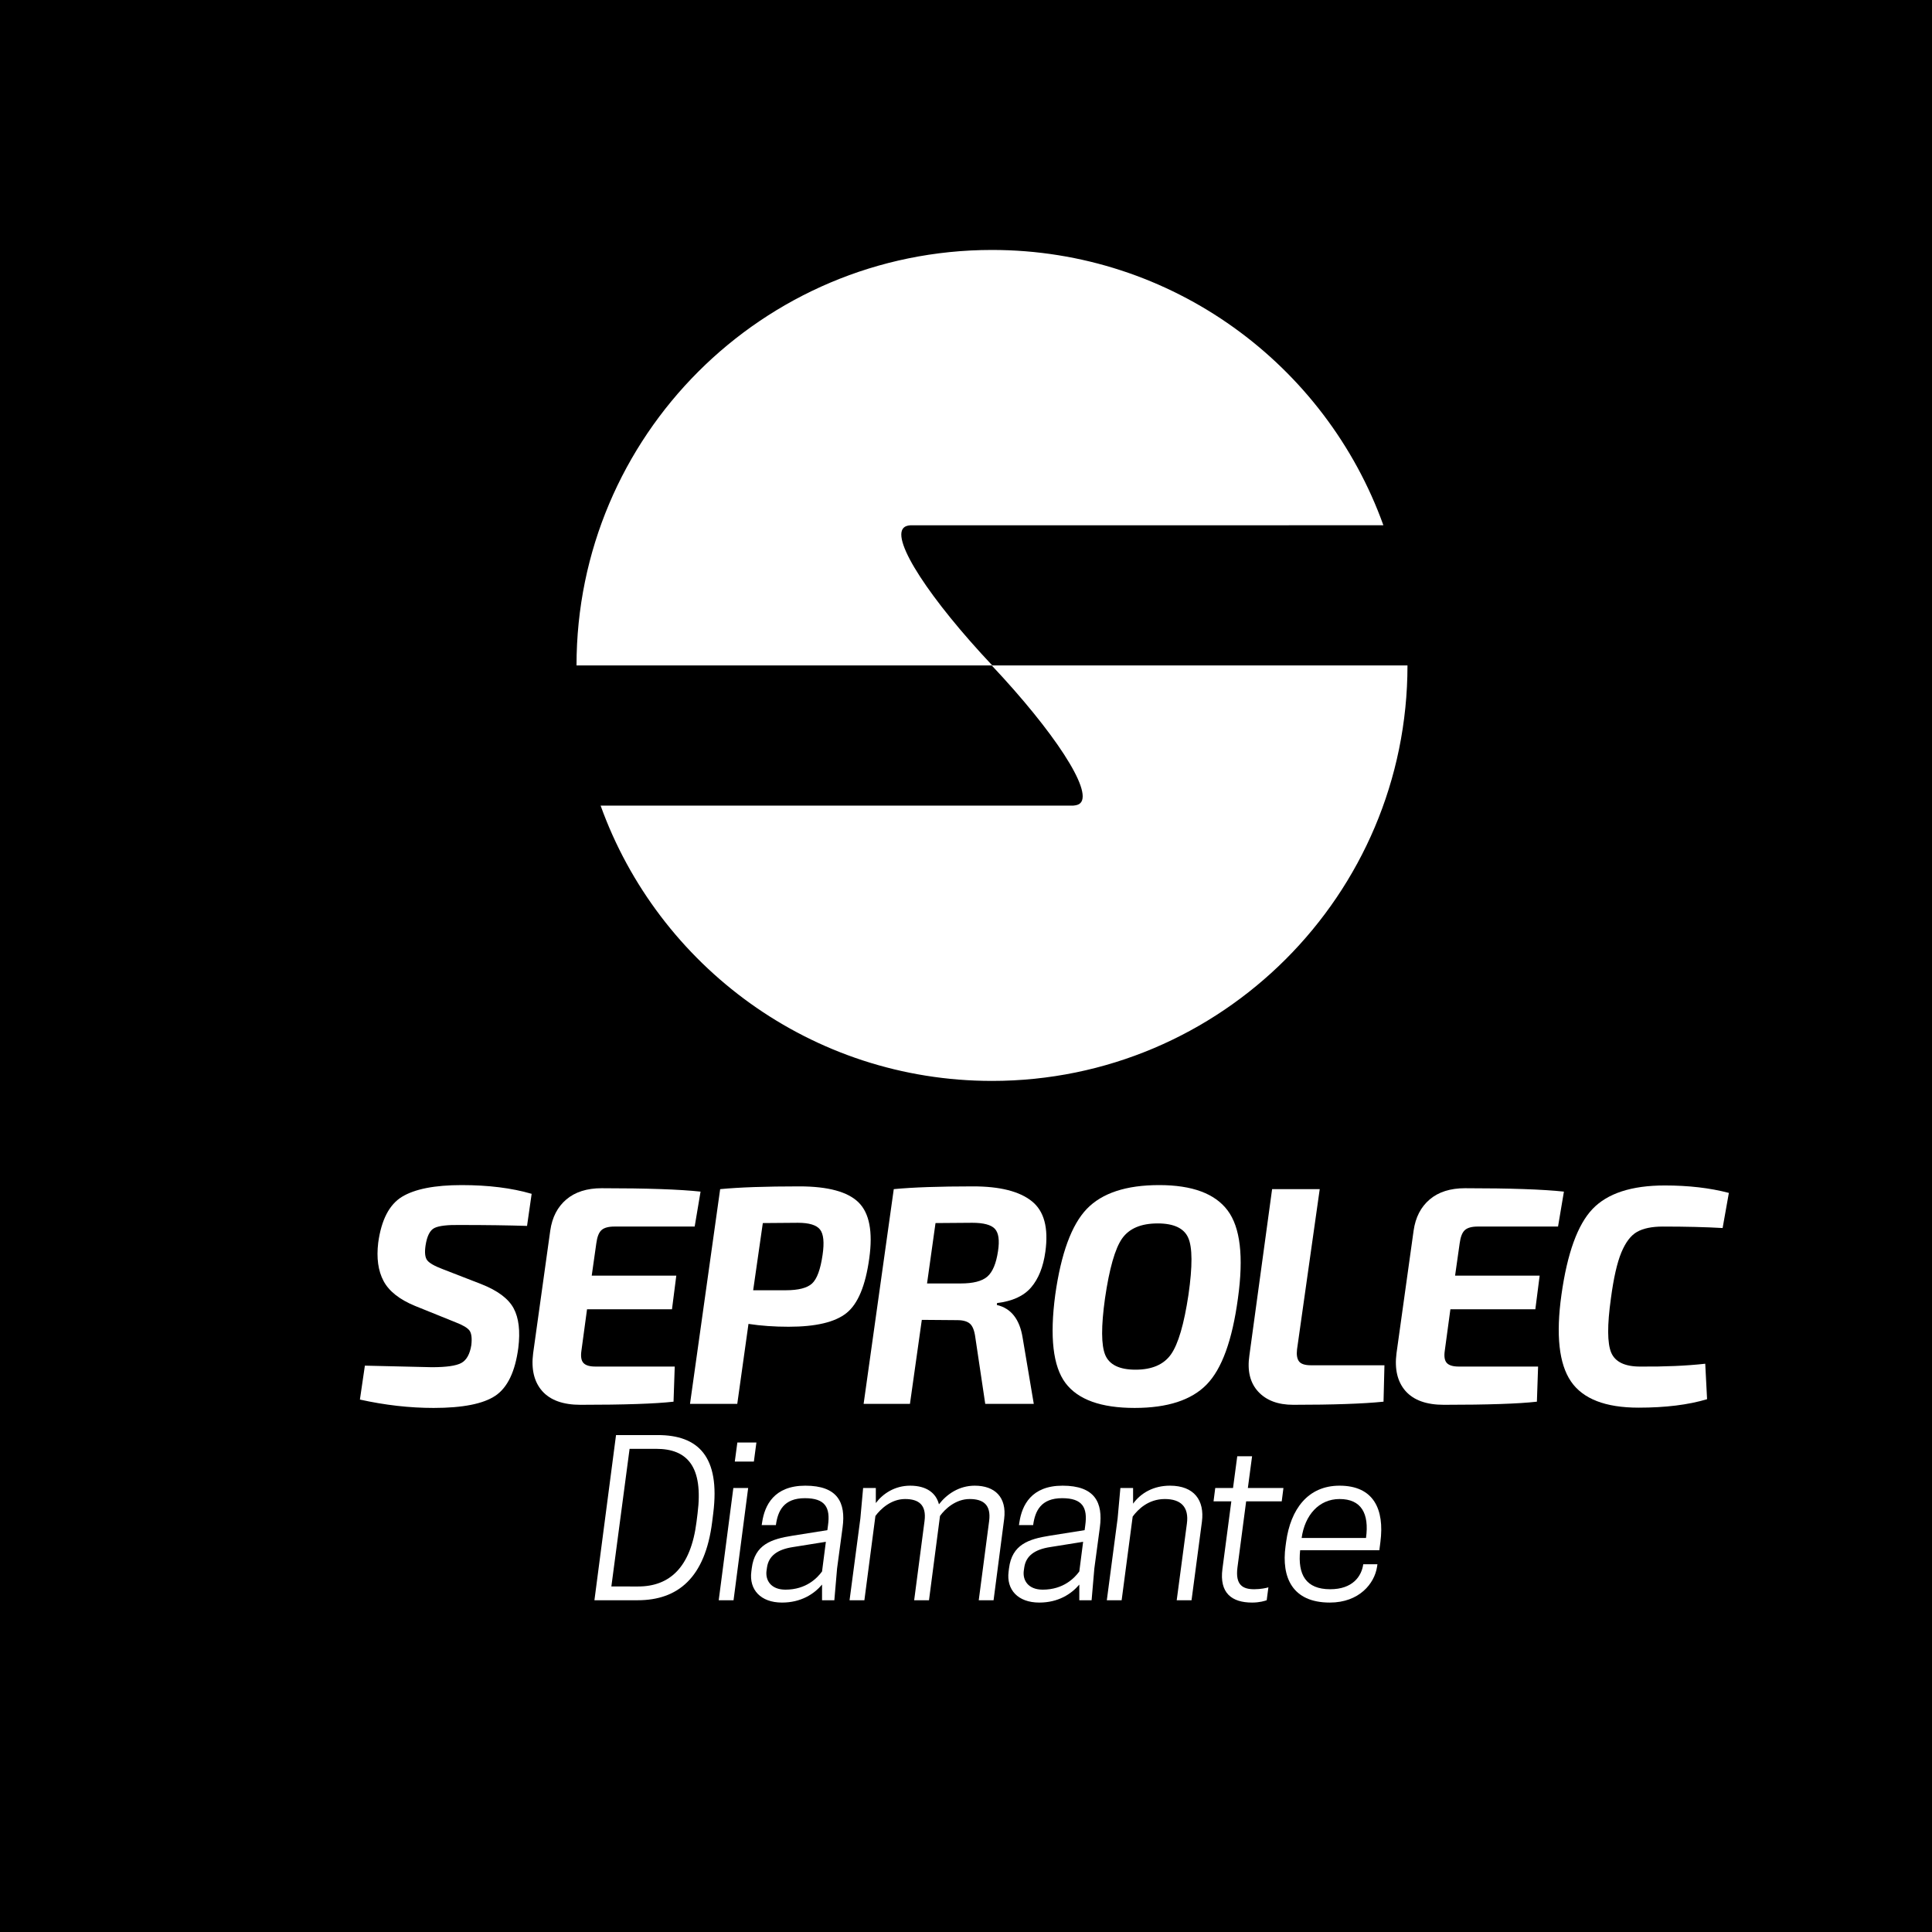
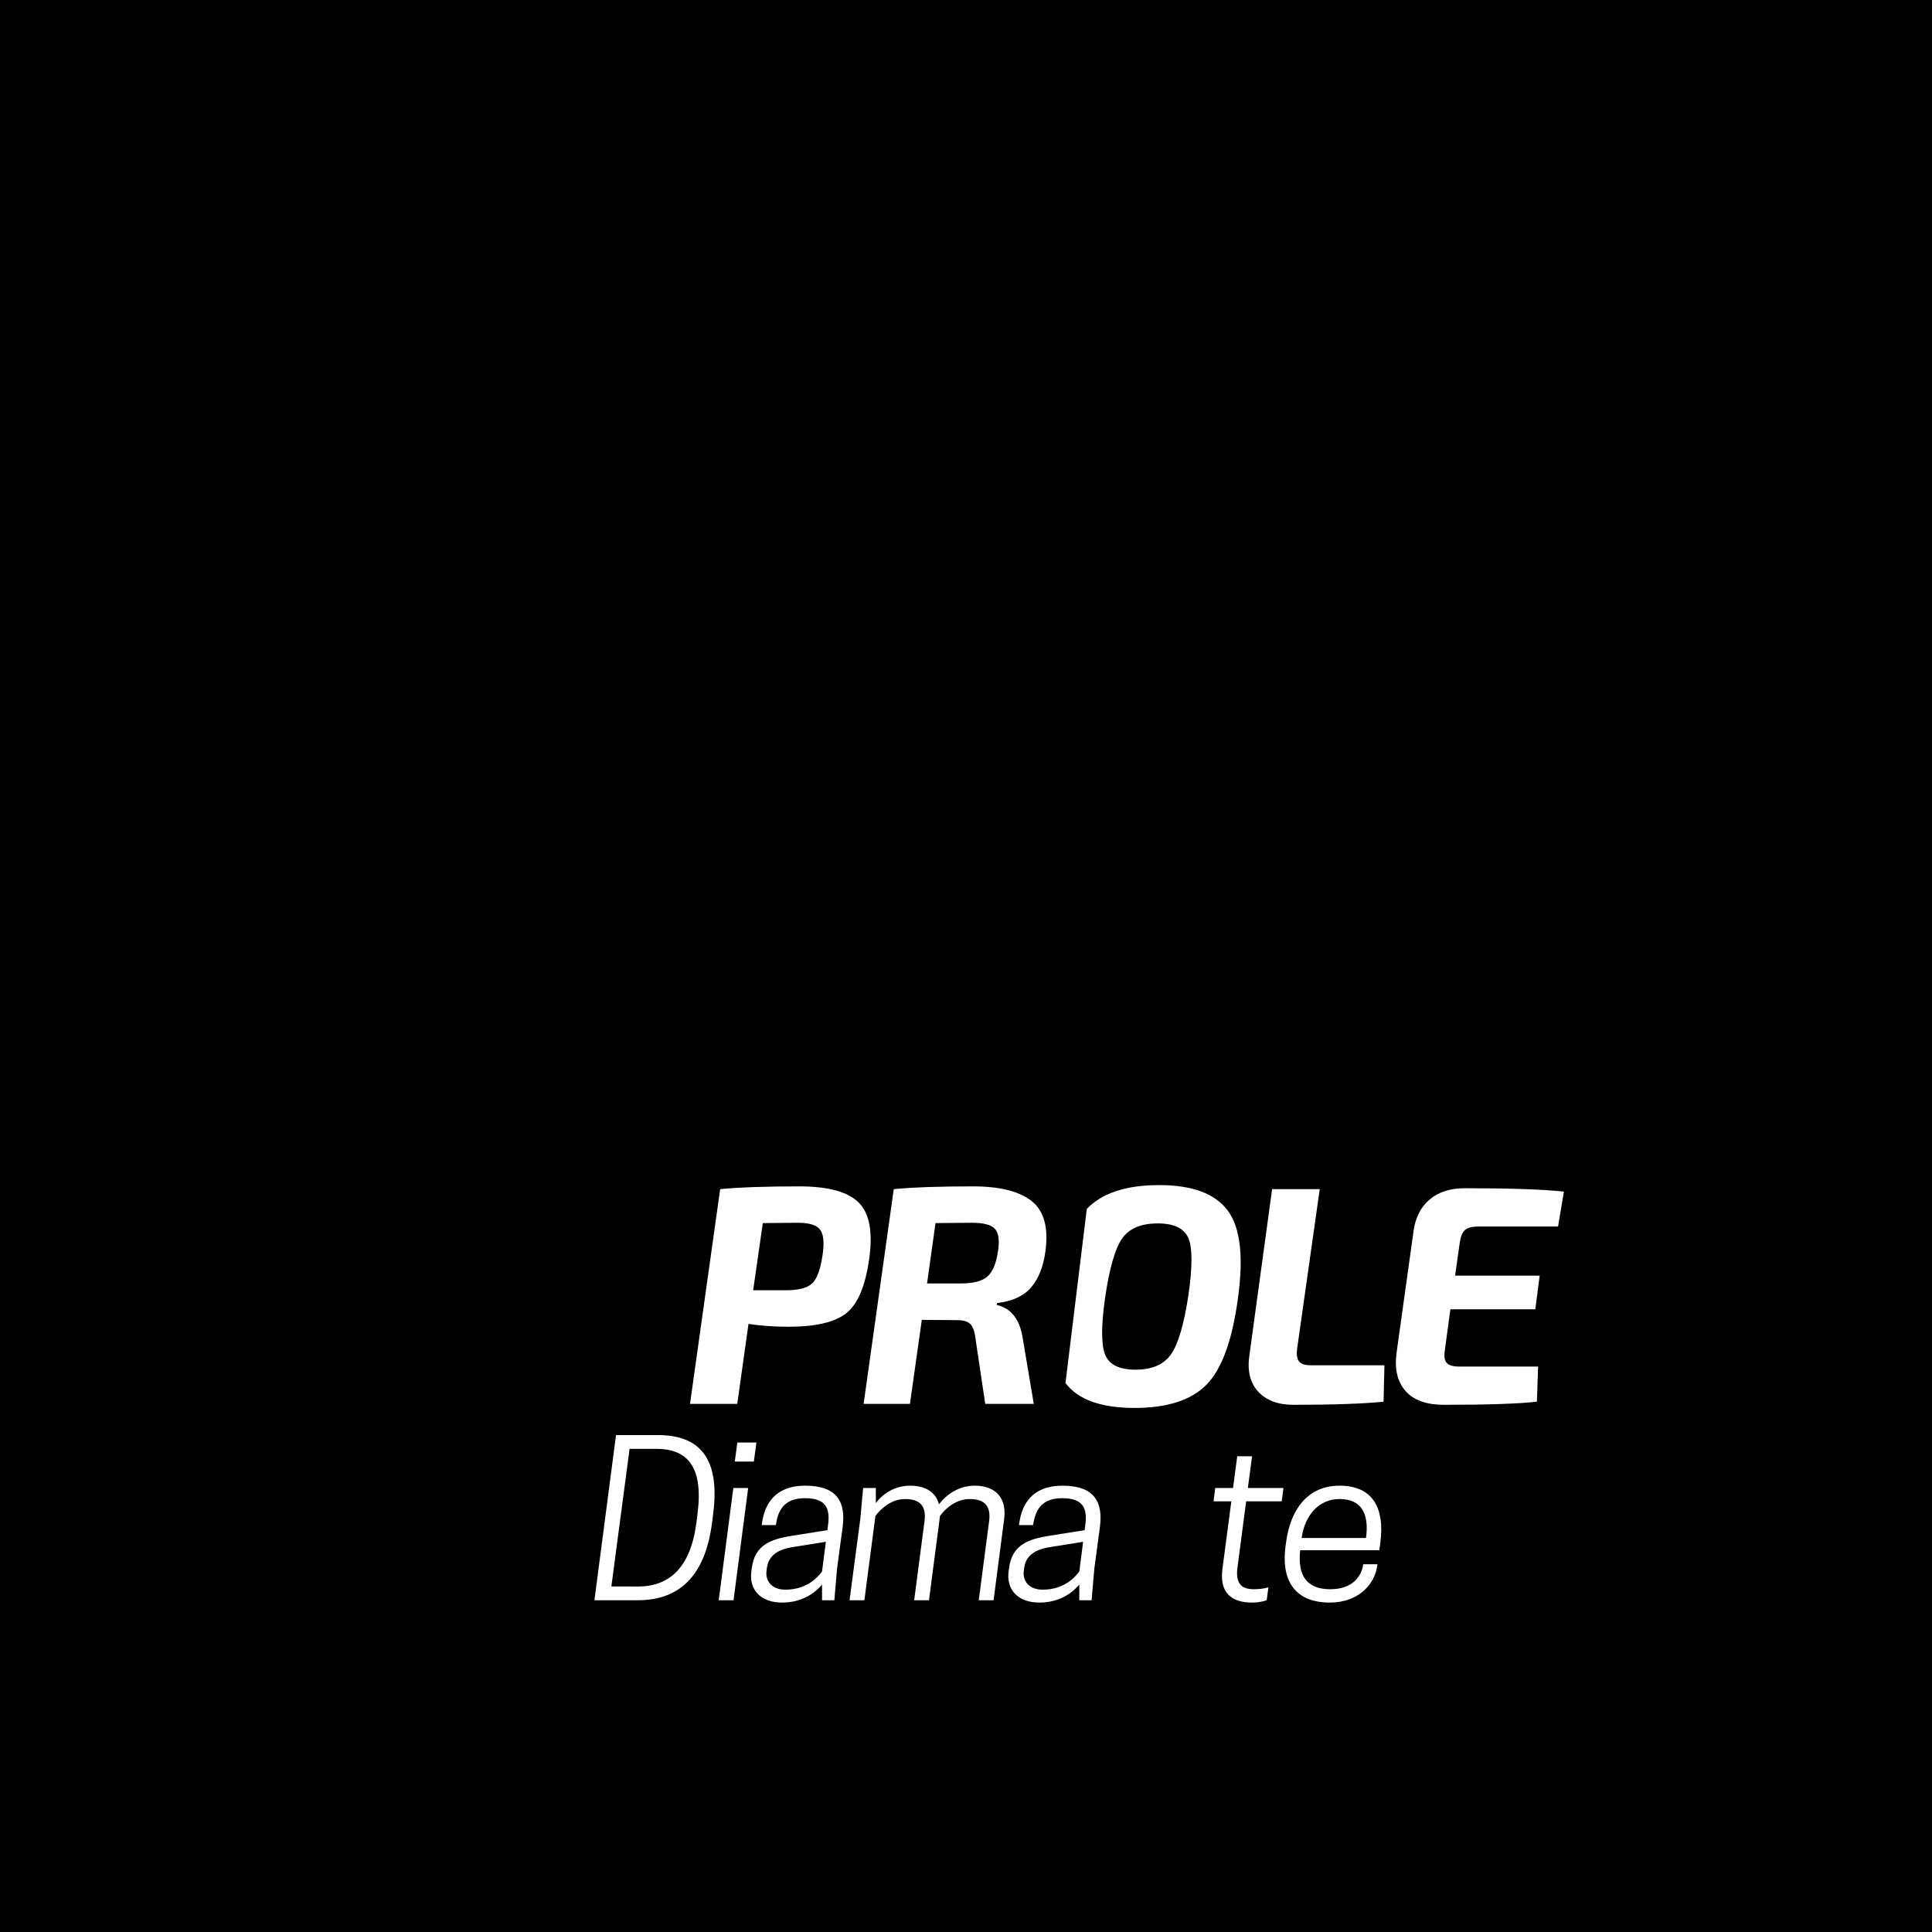
<svg xmlns="http://www.w3.org/2000/svg" xmlns:ns1="http://sodipodi.sourceforge.net/DTD/sodipodi-0.dtd" xmlns:ns2="http://www.inkscape.org/namespaces/inkscape" width="500" zoomAndPan="magnify" viewBox="0 0 375 375" height="500" preserveAspectRatio="xMidYMid meet" version="1.0" id="svg141" ns1:docname="seprolec3.svg" ns2:version="1.1.2 (b8e25be833, 2022-02-05)">
  <ns1:namedview id="namedview143" pagecolor="#ffffff" bordercolor="#666666" borderopacity="1.0" ns2:pageshadow="2" ns2:pageopacity="0.0" ns2:pagecheckerboard="0" showgrid="false" ns2:zoom="0.782" ns2:cx="322.89003" ns2:cy="301.79028" ns2:window-width="1920" ns2:window-height="986" ns2:window-x="-11" ns2:window-y="-11" ns2:window-maximized="1" ns2:current-layer="svg141" borderlayer="true" ns2:showpageshadow="false" />
  <defs id="defs7">
    <g id="g2" />
    <clipPath id="1b432471d5">
-       <path d="M 37.5 156.5 L 99.75 156.5 L 99.75 218.75 L 37.5 218.75 Z M 37.5 156.5 " clip-rule="nonzero" id="path4" />
-     </clipPath>
+       </clipPath>
  </defs>
  <rect style="fill:#000000;stroke-width:1.417" id="rect912" width="568.734" height="450.767" x="-64.258" y="-22.059" />
  <g clip-path="url(#1b432471d5)" id="g11" style="fill:#ffffff" transform="matrix(2.591,0,0,2.591,14.739,-356.976)">
    <path fill="#ffffff" d="m 68.625,218.75 c 17.18,0 31.125,-13.945 31.125,-31.125 H 68.645 c -4.648,-4.938 -7.574,-9.379 -6.641,-10.312 0.125,-0.125 0.293,-0.168 0.52,-0.188 H 97.945 C 93.629,165.109 82.133,156.5 68.625,156.5 51.445,156.5 37.5,170.441 37.5,187.625 h 31.105 c 4.648,4.938 7.574,9.379 6.641,10.312 -0.125,0.125 -0.293,0.164 -0.52,0.188 H 39.305 c 4.316,12.012 15.812,20.625 29.32,20.625 z m 0,0" fill-opacity="1" fill-rule="nonzero" id="path9" style="fill:#ffffff" />
  </g>
  <g id="g1292" transform="translate(-26.854,74.808)">
    <g fill="#ffffff" fill-opacity="1" id="g19" style="fill:#ffffff" transform="matrix(1.142,0,0,1.142,-37.107,-39.558)">
      <g transform="translate(116.384,207.744)" id="g17" style="fill:#ffffff">
        <g id="g15" style="fill:#ffffff">
-           <path d="M 17.078,-13.859 10.156,-16.656 C 7.508,-17.75 5.727,-19.16 4.812,-20.891 c -0.918,-1.727 -1.219,-3.895 -0.906,-6.5 0.531,-3.883 1.879,-6.488 4.047,-7.812 2.176,-1.32 5.555,-1.984 10.141,-1.984 4.539,0 8.504,0.496 11.891,1.484 L 29.203,-30.25 C 26.023,-30.352 22.25,-30.406 17.875,-30.406 c -2.148,-0.039 -3.609,0.125 -4.391,0.5 -0.773,0.367 -1.281,1.359 -1.531,2.984 -0.18,1.199 -0.086,2.039 0.281,2.516 0.375,0.48 1.25,0.98 2.625,1.5 l 6.562,2.547 c 2.781,1.094 4.613,2.465 5.5,4.109 0.883,1.637 1.148,3.883 0.797,6.734 -0.531,4.023 -1.828,6.73 -3.891,8.125 -2.062,1.387 -5.562,2.078 -10.5,2.078 -4.094,0 -8.273,-0.477 -12.531,-1.422 L 1.641,-6.5 c 7.477,0.18 11.27,0.266 11.375,0.266 2.469,0 4.141,-0.238 5.016,-0.719 0.883,-0.477 1.453,-1.492 1.703,-3.047 0.133,-1.195 0.023,-2.023 -0.328,-2.484 -0.355,-0.457 -1.133,-0.914 -2.328,-1.375 z m 0,0" id="path13" style="fill:#ffffff" />
-         </g>
+           </g>
      </g>
    </g>
    <g fill="#ffffff" fill-opacity="1" id="g27" style="fill:#ffffff" transform="matrix(1.142,0,0,1.142,-37.107,-39.558)">
      <g transform="translate(144.251,207.744)" id="g25" style="fill:#ffffff">
        <g id="g23" style="fill:#ffffff">
-           <path d="M 29.828,-30.141 H 16.188 c -1.023,0 -1.758,0.203 -2.203,0.609 -0.438,0.398 -0.73,1.141 -0.875,2.234 l -0.781,5.5 h 14.375 l -0.734,5.719 h -14.438 l -0.953,7.031 c -0.148,0.992 -0.031,1.688 0.344,2.094 0.375,0.406 1.051,0.609 2.031,0.609 H 26.438 L 26.234,-0.375 c -3.105,0.355 -8.375,0.531 -15.812,0.531 C 7.461,0.156 5.289,-0.625 3.906,-2.188 2.531,-3.758 2.02,-5.906 2.375,-8.625 l 2.906,-20.828 c 0.32,-2.258 1.234,-4.023 2.734,-5.297 1.5,-1.27 3.5,-1.906 6,-1.906 7.688,0 13.289,0.195 16.812,0.578 z m 0,0" id="path21" style="fill:#ffffff" />
-         </g>
+           </g>
      </g>
    </g>
    <g fill="#ffffff" fill-opacity="1" id="g35" style="fill:#ffffff" transform="matrix(1.142,0,0,1.142,-37.107,-39.558)">
      <g transform="translate(171.801,207.744)" id="g33" style="fill:#ffffff">
        <g id="g31" style="fill:#ffffff">
          <path d="m 1.484,0 5.125,-36.5 c 3.25,-0.312 7.727,-0.469 13.438,-0.469 4.895,0 8.258,0.914 10.094,2.734 1.832,1.812 2.438,4.977 1.812,9.484 -0.637,4.656 -1.93,7.762 -3.875,9.312 -1.938,1.555 -5.215,2.328 -9.828,2.328 -2.438,0 -4.715,-0.16 -6.828,-0.484 L 9.516,0 Z M 12.219,-19.312 h 5.5 c 2.188,0 3.691,-0.383 4.516,-1.156 0.832,-0.77 1.426,-2.391 1.781,-4.859 0.312,-2.125 0.164,-3.562 -0.438,-4.312 -0.594,-0.758 -1.844,-1.141 -3.75,-1.141 l -5.969,0.047 z m 0,0" id="path29" style="fill:#ffffff" />
        </g>
      </g>
    </g>
    <g fill="#ffffff" fill-opacity="1" id="g43" style="fill:#ffffff" transform="matrix(1.142,0,0,1.142,-37.107,-39.558)">
      <g transform="translate(201.308,207.744)" id="g41" style="fill:#ffffff">
        <g id="g39" style="fill:#ffffff">
          <path d="m 1.484,0 5.125,-36.5 c 3.25,-0.312 7.742,-0.469 13.484,-0.469 4.551,0 7.875,0.84 9.969,2.516 2.102,1.668 2.875,4.531 2.312,8.594 -0.355,2.574 -1.164,4.594 -2.422,6.062 -1.25,1.461 -3.18,2.344 -5.781,2.656 L 24.125,-16.812 c 2.426,0.562 3.891,2.43 4.391,5.594 L 30.406,0 h -8.25 l -1.688,-11.312 c -0.148,-1.133 -0.449,-1.906 -0.906,-2.312 -0.461,-0.406 -1.18,-0.609 -2.156,-0.609 L 11.375,-14.281 9.359,0 Z m 10.781,-20.469 h 5.719 c 2.113,0 3.617,-0.383 4.516,-1.156 0.906,-0.781 1.516,-2.227 1.828,-4.344 0.281,-1.832 0.102,-3.094 -0.531,-3.781 -0.637,-0.688 -1.922,-1.031 -3.859,-1.031 l -6.234,0.047 z m 0,0" id="path37" style="fill:#ffffff" />
        </g>
      </g>
    </g>
    <g fill="#ffffff" fill-opacity="1" id="g51" style="fill:#ffffff" transform="matrix(1.142,0,0,1.142,-37.107,-39.558)">
      <g transform="translate(232.506,207.744)" id="g49" style="fill:#ffffff">
        <g id="g47" style="fill:#ffffff">
-           <path d="m 8.219,-33.141 c 2.594,-2.695 6.691,-4.047 12.297,-4.047 5.613,0 9.492,1.438 11.641,4.312 2.156,2.875 2.738,7.855 1.75,14.938 -0.961,7.125 -2.734,12.012 -5.328,14.656 -2.586,2.648 -6.664,3.969 -12.234,3.969 -5.711,0 -9.625,-1.41 -11.75,-4.234 C 2.477,-6.367 1.898,-11.375 2.859,-18.562 3.848,-25.582 5.633,-30.441 8.219,-33.141 Z m 12.031,2.469 c -2.812,0 -4.824,0.855 -6.031,2.562 -1.199,1.711 -2.168,5.102 -2.906,10.172 -0.668,4.762 -0.652,7.977 0.047,9.641 0.707,1.656 2.422,2.484 5.141,2.484 2.789,0 4.801,-0.867 6.031,-2.609 1.227,-1.75 2.219,-5.129 2.969,-10.141 0.695,-4.832 0.68,-8.055 -0.047,-9.672 -0.719,-1.625 -2.453,-2.438 -5.203,-2.438 z m 0,0" id="path45" style="fill:#ffffff" />
+           <path d="m 8.219,-33.141 c 2.594,-2.695 6.691,-4.047 12.297,-4.047 5.613,0 9.492,1.438 11.641,4.312 2.156,2.875 2.738,7.855 1.75,14.938 -0.961,7.125 -2.734,12.012 -5.328,14.656 -2.586,2.648 -6.664,3.969 -12.234,3.969 -5.711,0 -9.625,-1.41 -11.75,-4.234 Z m 12.031,2.469 c -2.812,0 -4.824,0.855 -6.031,2.562 -1.199,1.711 -2.168,5.102 -2.906,10.172 -0.668,4.762 -0.652,7.977 0.047,9.641 0.707,1.656 2.422,2.484 5.141,2.484 2.789,0 4.801,-0.867 6.031,-2.609 1.227,-1.75 2.219,-5.129 2.969,-10.141 0.695,-4.832 0.68,-8.055 -0.047,-9.672 -0.719,-1.625 -2.453,-2.438 -5.203,-2.438 z m 0,0" id="path45" style="fill:#ffffff" />
        </g>
      </g>
    </g>
    <g fill="#ffffff" fill-opacity="1" id="g59" style="fill:#ffffff" transform="matrix(1.142,0,0,1.142,-37.107,-39.558)">
      <g transform="translate(265.768,207.744)" id="g57" style="fill:#ffffff">
        <g id="g55" style="fill:#ffffff">
          <path d="M 14.547,-36.5 10.688,-9.25 c -0.105,0.918 0.008,1.594 0.344,2.031 0.332,0.438 1.008,0.656 2.031,0.656 h 12.484 l -0.156,6.188 c -3.461,0.355 -8.574,0.531 -15.344,0.531 -2.605,0 -4.594,-0.75 -5.969,-2.25 -1.375,-1.5 -1.871,-3.551 -1.484,-6.156 L 6.453,-36.5 Z m 0,0" id="path53" style="fill:#ffffff" />
        </g>
      </g>
    </g>
    <g fill="#ffffff" fill-opacity="1" id="g67" style="fill:#ffffff" transform="matrix(1.142,0,0,1.142,-37.107,-39.558)">
      <g transform="translate(290.991,207.744)" id="g65" style="fill:#ffffff">
        <g id="g63" style="fill:#ffffff">
          <path d="M 29.828,-30.141 H 16.188 c -1.023,0 -1.758,0.203 -2.203,0.609 -0.438,0.398 -0.73,1.141 -0.875,2.234 l -0.781,5.5 h 14.375 l -0.734,5.719 h -14.438 l -0.953,7.031 c -0.148,0.992 -0.031,1.688 0.344,2.094 0.375,0.406 1.051,0.609 2.031,0.609 H 26.438 L 26.234,-0.375 c -3.105,0.355 -8.375,0.531 -15.812,0.531 C 7.461,0.156 5.289,-0.625 3.906,-2.188 2.531,-3.758 2.02,-5.906 2.375,-8.625 l 2.906,-20.828 c 0.32,-2.258 1.234,-4.023 2.734,-5.297 1.5,-1.27 3.5,-1.906 6,-1.906 7.688,0 13.289,0.195 16.812,0.578 z m 0,0" id="path61" style="fill:#ffffff" />
        </g>
      </g>
    </g>
    <g fill="#ffffff" fill-opacity="1" id="g75" style="fill:#ffffff" transform="matrix(1.142,0,0,1.142,-37.107,-39.558)">
      <g transform="translate(318.541,207.744)" id="g73" style="fill:#ffffff">
        <g id="g71" style="fill:#ffffff">
-           <path d="m 27.297,-6.828 0.312,6.031 c -3.18,0.957 -7.059,1.438 -11.641,1.438 -5.637,0 -9.469,-1.488 -11.5,-4.469 C 2.438,-6.805 1.898,-11.719 2.859,-18.562 c 0.988,-7.051 2.75,-11.906 5.281,-14.562 2.539,-2.664 6.633,-4 12.281,-4 4.051,0 7.68,0.422 10.891,1.266 l -1.062,5.969 c -2.855,-0.164 -6.242,-0.25 -10.156,-0.25 -1.867,0 -3.328,0.305 -4.391,0.906 -1.055,0.594 -1.945,1.766 -2.672,3.516 -0.719,1.742 -1.309,4.336 -1.766,7.781 -0.637,4.555 -0.621,7.625 0.047,9.219 0.676,1.586 2.316,2.375 4.922,2.375 4.195,0.031 7.883,-0.129 11.062,-0.484 z m 0,0" id="path69" style="fill:#ffffff" />
-         </g>
+           </g>
      </g>
    </g>
  </g>
  <g id="g1258" transform="translate(18.548,65.617)">
    <g fill="#ffffff" fill-opacity="1" id="g83" style="fill:#ffffff" transform="matrix(1.142,0,0,1.142,-37.107,-39.558)">
      <g transform="translate(116.384,249.166)" id="g81" style="fill:#ffffff">
        <g id="g79" style="fill:#ffffff">
          <path d="M 21.09,-14.758 C 22.316,-24.477 18.5,-28.074 11.66,-28.074 H 4.57 L 0.898,0 h 7.344 c 6.84,0 11.48,-3.816 12.668,-13.316 z M 3.777,-2.34 6.875,-25.734 h 4.535 c 5.254,0 8.027,2.988 7.02,10.977 L 18.25,-13.316 c -0.973,7.703 -4.535,10.977 -9.938,10.977 z m 0,0" id="path77" style="fill:#ffffff" />
        </g>
      </g>
    </g>
    <g fill="#ffffff" fill-opacity="1" id="g91" style="fill:#ffffff" transform="matrix(1.142,0,0,1.142,-37.107,-39.558)">
      <g transform="translate(137.545,249.166)" id="g89" style="fill:#ffffff">
        <g id="g87" style="fill:#ffffff">
          <path d="M 0.863,0 H 3.383 L 5.867,-19.074 H 3.348 Z m 6.406,-26.812 H 4.031 l -0.434,3.238 h 3.242 z m 0,0" id="path85" style="fill:#ffffff" />
        </g>
      </g>
    </g>
    <g fill="#ffffff" fill-opacity="1" id="g99" style="fill:#ffffff" transform="matrix(1.142,0,0,1.142,-37.107,-39.558)">
      <g transform="translate(143.482,249.166)" id="g97" style="fill:#ffffff">
        <g id="g95" style="fill:#ffffff">
          <path d="m 12.488,0 h 2.09 l 0.465,-5.398 0.938,-6.984 c 0.574,-4.246 -0.863,-7.09 -6.336,-7.09 -5.324,0 -6.91,3.348 -7.34,6.227 l -0.074,0.469 h 2.414 c 0.324,-2.41 1.332,-4.57 4.93,-4.57 3.453,0 4.355,1.582 3.922,4.641 l -0.105,0.793 -5.902,0.938 c -3.637,0.574 -6.445,1.512 -6.949,5.543 L 0.469,-4.859 c -0.398,3.059 1.582,5.254 5.219,5.254 3.203,0 5.434,-1.438 6.801,-3.059 z M 6.262,-1.801 c -2.445,0 -3.453,-1.582 -3.203,-3.273 l 0.074,-0.504 c 0.285,-1.98 1.797,-3.059 4.391,-3.457 l 5.613,-0.898 -0.648,5.039 c -0.789,1.078 -2.664,3.094 -6.227,3.094 z m 0,0" id="path93" style="fill:#ffffff" />
        </g>
      </g>
    </g>
    <g fill="#ffffff" fill-opacity="1" id="g107" style="fill:#ffffff" transform="matrix(1.142,0,0,1.142,-37.107,-39.558)">
      <g transform="translate(160.072,249.166)" id="g105" style="fill:#ffffff">
        <g id="g103" style="fill:#ffffff">
          <path d="m 25.051,0 1.801,-13.82 c 0.465,-3.707 -1.586,-5.652 -5.004,-5.652 -2.664,0 -4.75,1.441 -6.082,3.168 -0.469,-1.871 -2.051,-3.168 -4.895,-3.168 -2.629,0 -4.645,1.367 -5.832,2.953 v -2.555 H 2.879 L 2.41,-13.895 0.574,0 H 3.094 l 1.875,-14.324 c 0.898,-1.223 2.699,-2.879 5.039,-2.879 2.301,0 3.668,0.969 3.309,3.742 L 11.555,0 h 2.52 l 1.871,-14.324 c 0.863,-1.223 2.699,-2.879 5.039,-2.879 2.305,0 3.672,0.969 3.312,3.742 L 22.531,0 Z m 0,0" id="path101" style="fill:#ffffff" />
        </g>
      </g>
    </g>
    <g fill="#ffffff" fill-opacity="1" id="g115" style="fill:#ffffff" transform="matrix(1.142,0,0,1.142,-37.107,-39.558)">
      <g transform="translate(187.207,249.166)" id="g113" style="fill:#ffffff">
        <g id="g111" style="fill:#ffffff">
          <path d="m 12.488,0 h 2.09 l 0.465,-5.398 0.938,-6.984 c 0.574,-4.246 -0.863,-7.09 -6.336,-7.09 -5.324,0 -6.91,3.348 -7.34,6.227 l -0.074,0.469 h 2.414 c 0.324,-2.41 1.332,-4.57 4.93,-4.57 3.453,0 4.355,1.582 3.922,4.641 l -0.105,0.793 -5.902,0.938 c -3.637,0.574 -6.445,1.512 -6.949,5.543 L 0.469,-4.859 c -0.398,3.059 1.582,5.254 5.219,5.254 3.203,0 5.434,-1.438 6.801,-3.059 z M 6.262,-1.801 c -2.445,0 -3.453,-1.582 -3.203,-3.273 l 0.074,-0.504 c 0.285,-1.98 1.797,-3.059 4.391,-3.457 l 5.613,-0.898 -0.648,5.039 c -0.789,1.078 -2.664,3.094 -6.227,3.094 z m 0,0" id="path109" style="fill:#ffffff" />
        </g>
      </g>
    </g>
    <g fill="#ffffff" fill-opacity="1" id="g123" style="fill:#ffffff" transform="matrix(1.142,0,0,1.142,-37.107,-39.558)">
      <g transform="translate(203.797,249.166)" id="g121" style="fill:#ffffff">
        <g id="g119" style="fill:#ffffff">
-           <path d="m 14.973,0 1.766,-13.352 c 0.465,-3.602 -1.297,-6.121 -5.438,-6.121 -2.77,0 -4.93,1.223 -6.262,3.059 v -2.66 H 2.879 L 2.41,-13.895 0.574,0 H 3.094 l 1.875,-14.219 c 0.898,-1.223 2.66,-2.984 5.469,-2.984 2.699,0 4.141,1.332 3.742,4.211 L 12.453,0 Z m 0,0" id="path117" style="fill:#ffffff" />
-         </g>
+           </g>
      </g>
    </g>
    <g fill="#ffffff" fill-opacity="1" id="g131" style="fill:#ffffff" transform="matrix(1.142,0,0,1.142,-37.107,-39.558)">
      <g transform="translate(220.963,249.166)" id="g129" style="fill:#ffffff">
        <g id="g127" style="fill:#ffffff">
          <path d="m 7.379,-19.074 0.719,-5.402 H 5.578 l -0.719,5.402 H 1.836 l -0.289,2.266 H 4.57 L 3.059,-5.328 c -0.539,4.105 1.586,5.723 5.039,5.723 1.297,0 2.16,-0.285 2.484,-0.395 l 0.289,-2.195 c -0.324,0.109 -1.297,0.324 -2.414,0.324 -1.906,0 -3.238,-0.684 -2.844,-3.707 l 1.477,-11.23 h 6.047 l 0.289,-2.266 z m 0,0" id="path125" style="fill:#ffffff" />
        </g>
      </g>
    </g>
    <g fill="#ffffff" fill-opacity="1" id="g139" style="fill:#ffffff" transform="matrix(1.142,0,0,1.142,-37.107,-39.558)">
      <g transform="translate(233.522,249.166)" id="g137" style="fill:#ffffff">
        <g id="g135" style="fill:#ffffff">
          <path d="m 17.168,-8.496 0.18,-1.402 c 0.719,-5.578 -1.152,-9.574 -6.945,-9.574 -5.398,0 -8.316,4.031 -9.07,9.504 l -0.109,0.789 c -0.719,5.293 1.152,9.574 7.523,9.574 5.039,0 7.594,-3.273 8.027,-6.047 l 0.07,-0.465 h -2.41 c -0.289,2.051 -1.801,4.246 -5.617,4.246 -4.137,0 -5.543,-2.484 -5.109,-6.625 z m -6.766,-8.707 c 3.672,0 5.074,2.41 4.5,6.621 H 3.961 C 4.5,-14.469 6.91,-17.203 10.402,-17.203 Z m 0,0" id="path133" style="fill:#ffffff" />
        </g>
      </g>
    </g>
  </g>
</svg>